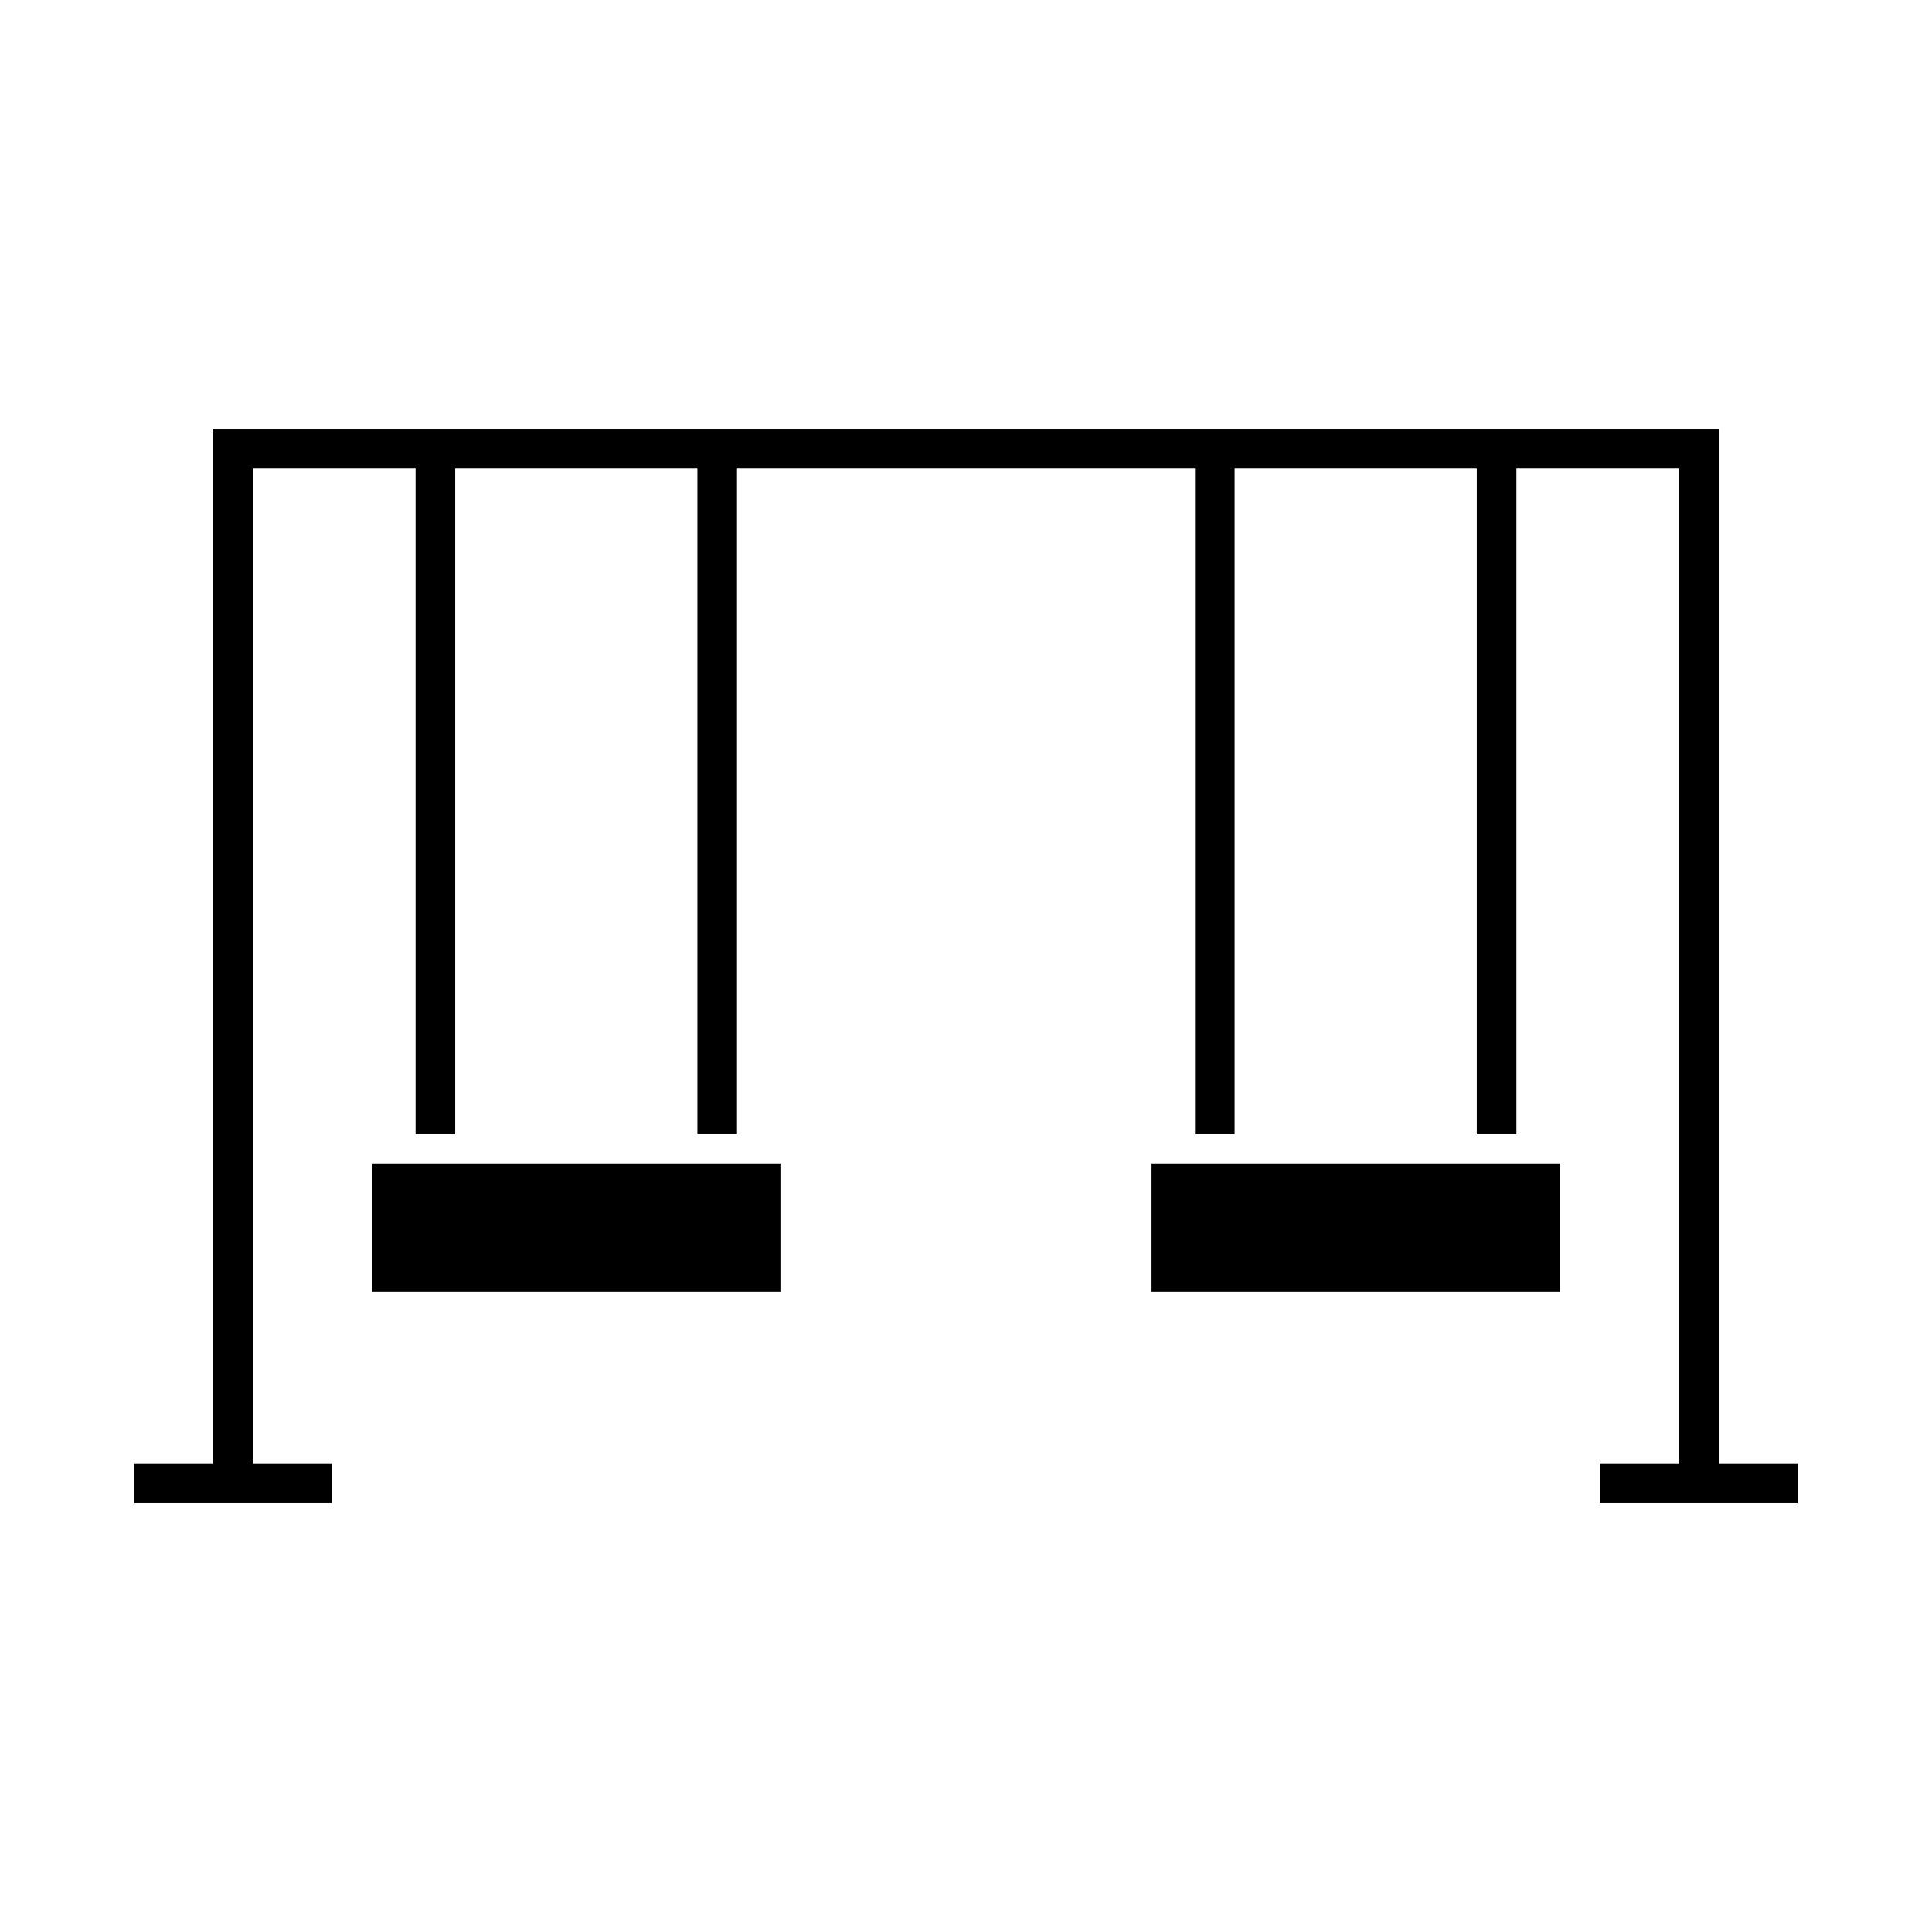
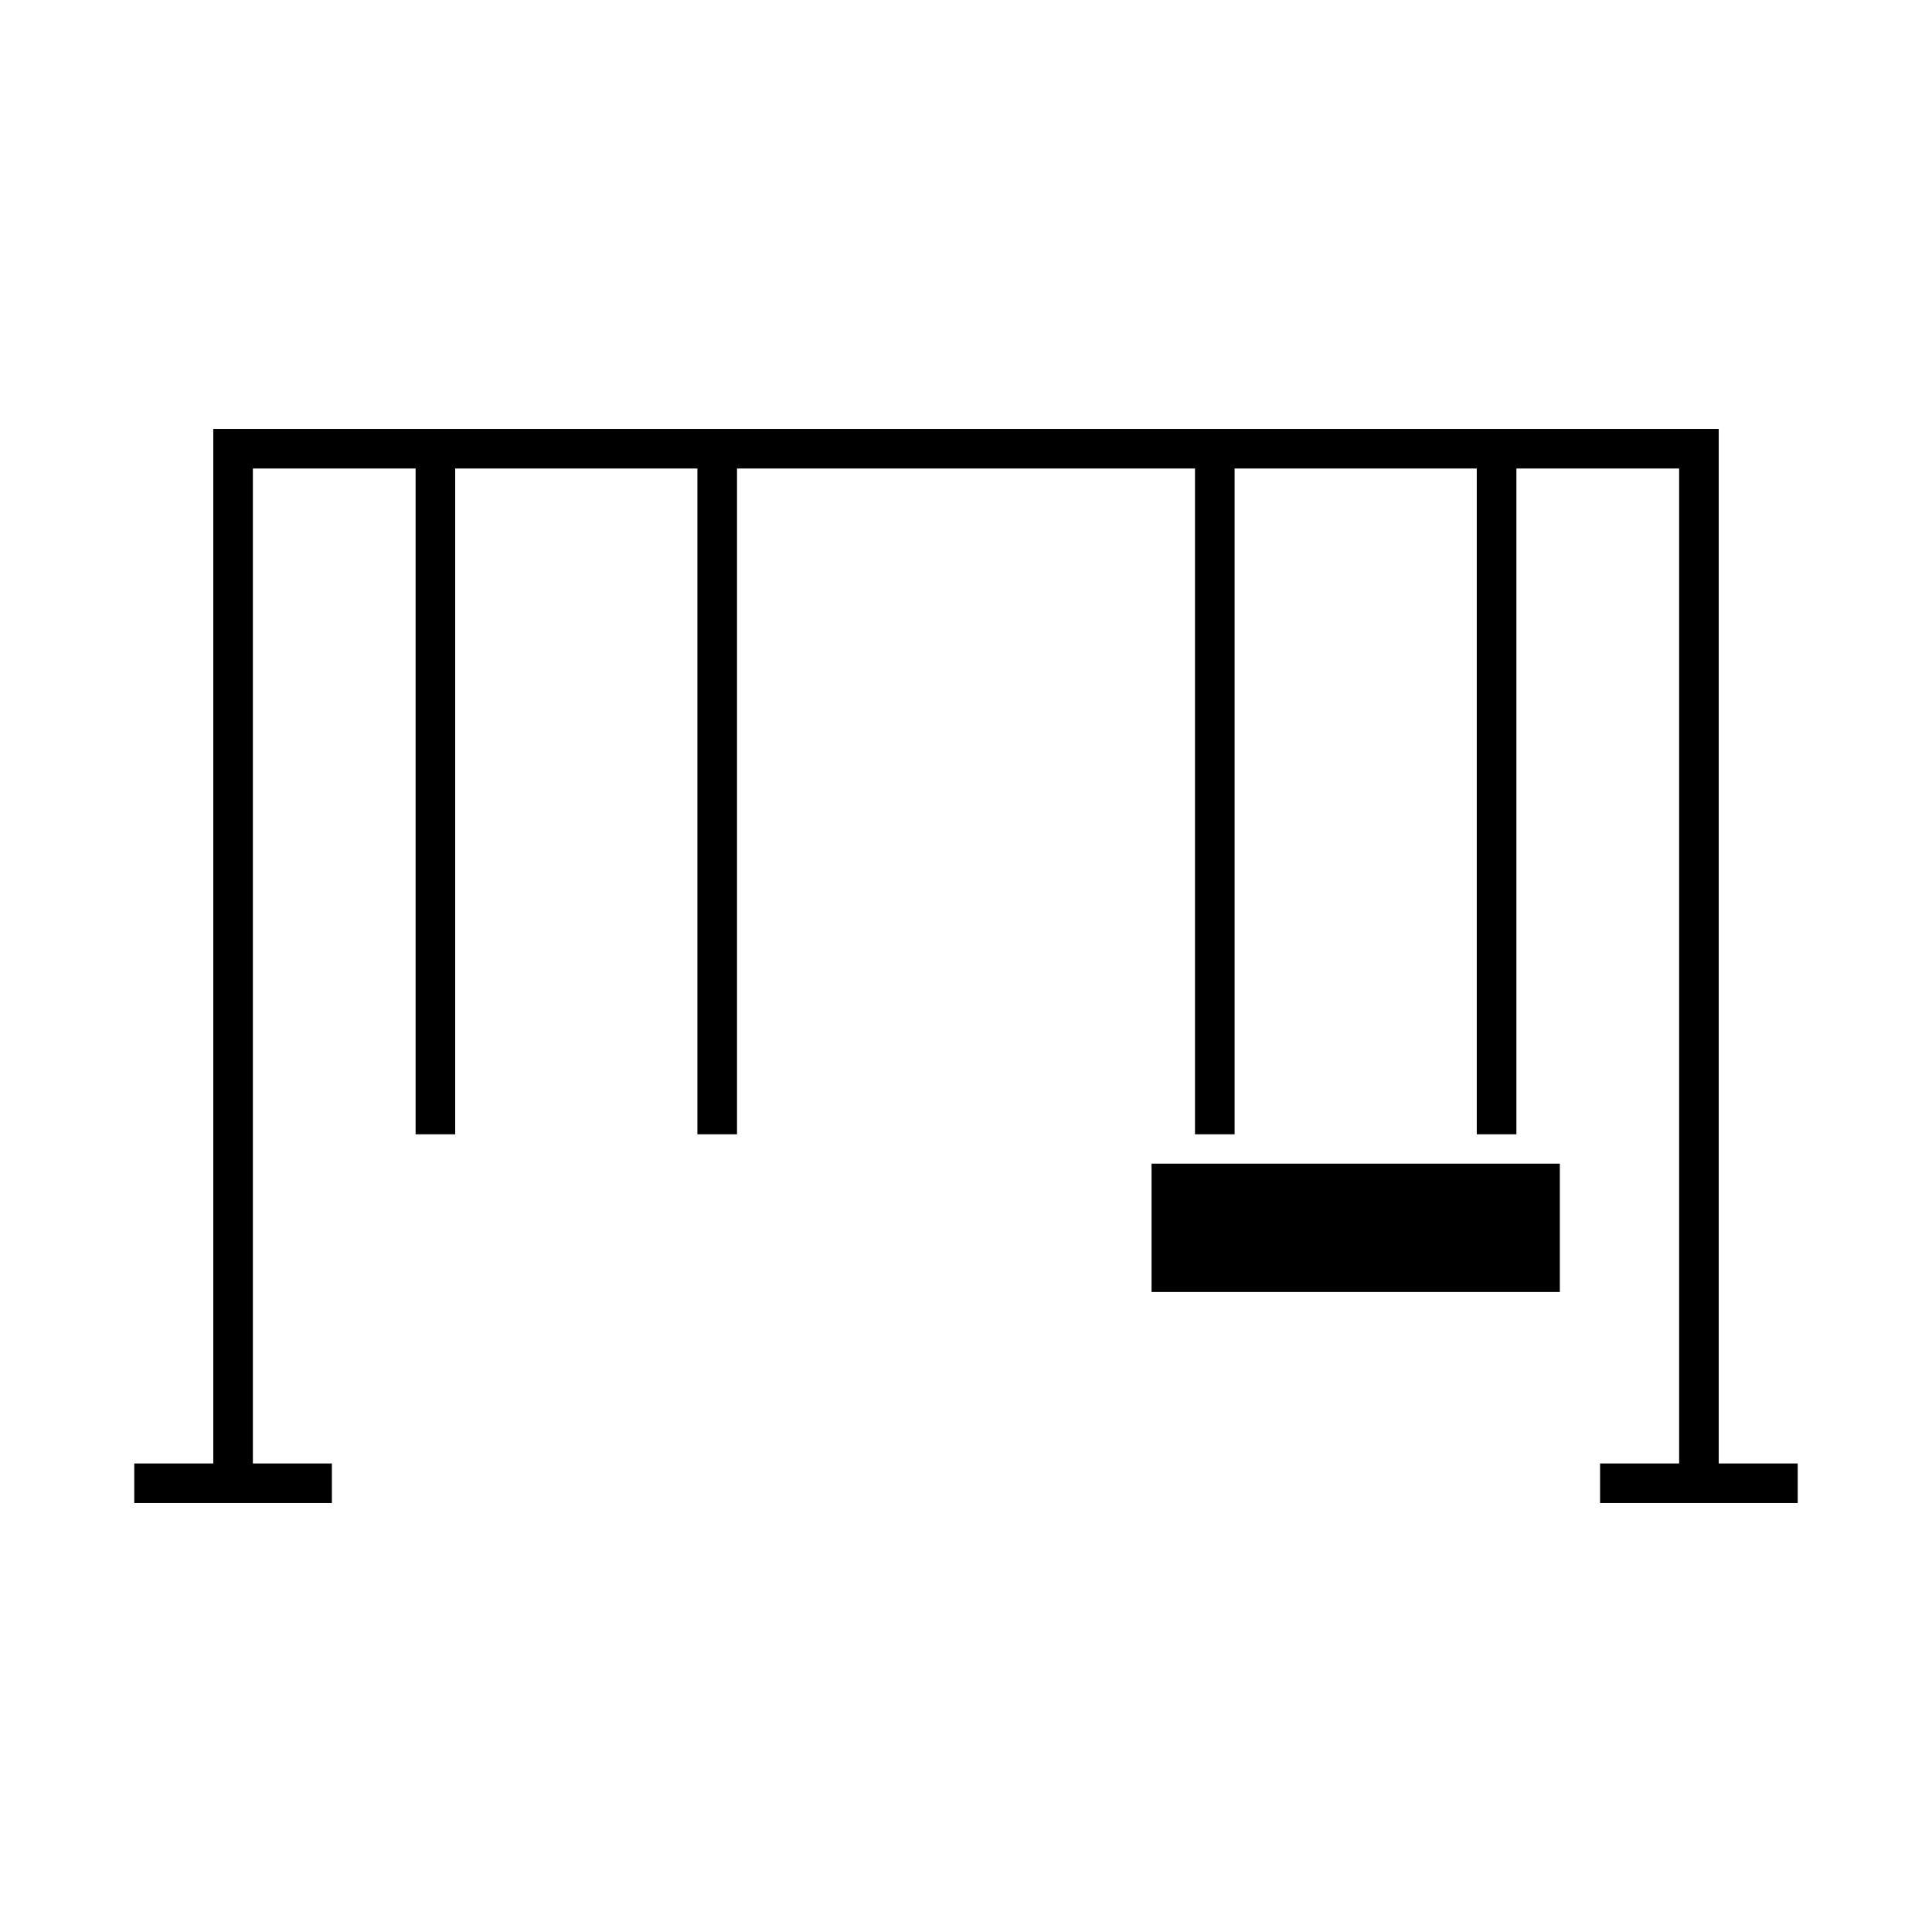
<svg xmlns="http://www.w3.org/2000/svg" fill="#000000" width="800px" height="800px" version="1.1" viewBox="144 144 512 512">
  <g>
    <path d="m599.48 531.83v-274.16h-398.96v274.16h-20.938v10.496h52.371v-10.496h-20.938v-263.67h43.121v176.44h10.496v-176.44h64.188v176.44h10.496v-176.44h121.37v176.44h10.496v-176.44h64.176v176.44h10.504v-176.44h43.125v263.67h-20.949v10.496h52.375v-10.496z" />
-     <path d="m328.82 452.38h-86.188v34.012h108.19v-34.012z" />
    <path d="m535.36 452.38h-86.188v34.012h108.2v-34.012z" />
  </g>
</svg>